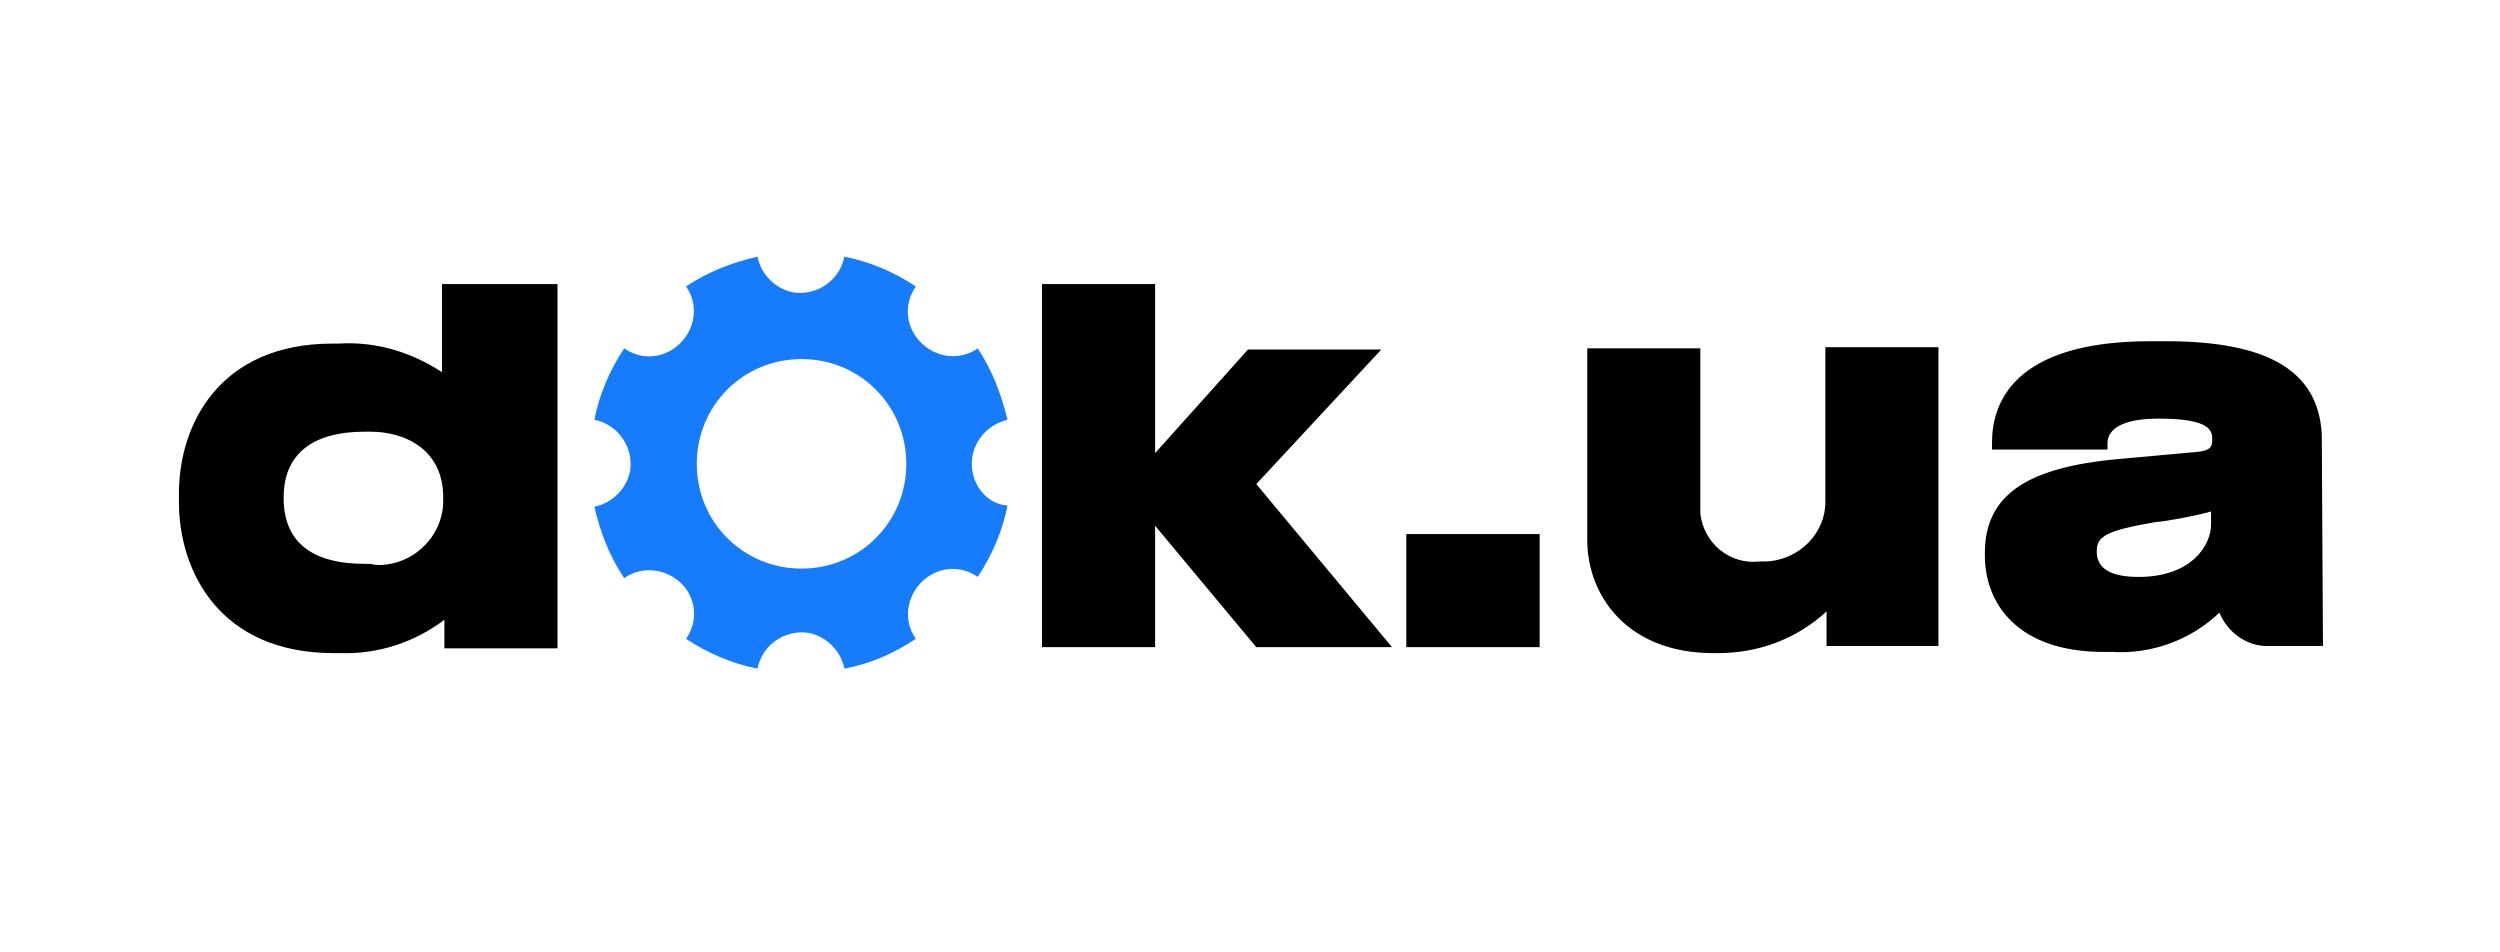
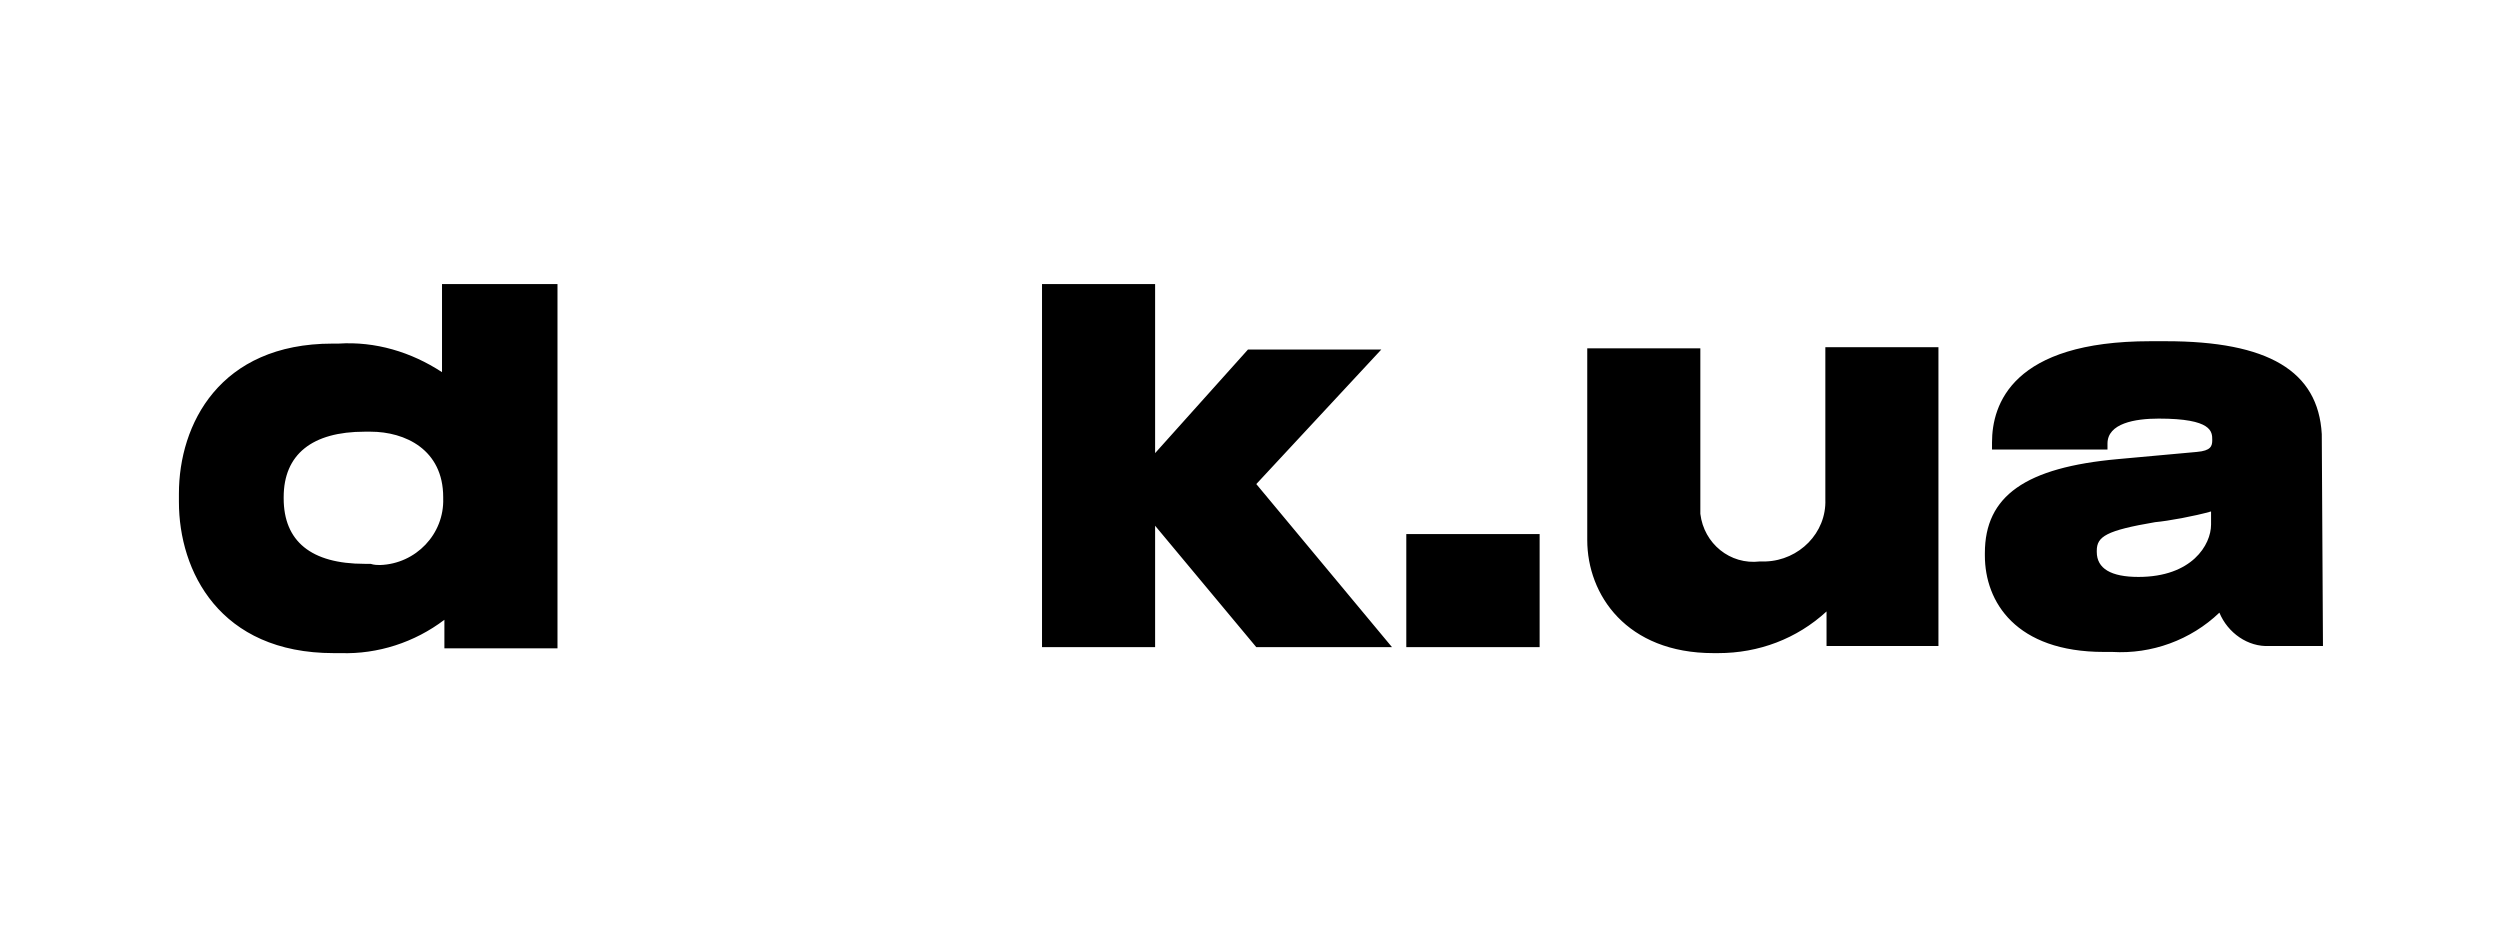
<svg xmlns="http://www.w3.org/2000/svg" width="210" height="80">
-   <path d="M81.629 38.962c0-1.8 1.3-3.3 3-3.7-.5-2.1-1.3-4.2-2.5-6-1.7 1.2-4 .7-5.2-1-.9-1.3-.9-2.9 0-4.2-1.8-1.2-3.9-2.1-6-2.5-.4 2-2.3 3.3-4.3 3-1.5-.3-2.7-1.5-3-3-2.2.5-4.2 1.3-6 2.5 1.2 1.7.7 4-1 5.2-1.3.9-2.9.9-4.2 0-1.2 1.8-2.1 3.9-2.5 6 2 .4 3.3 2.3 3 4.3-.3 1.5-1.5 2.7-3 3 .5 2.2 1.3 4.2 2.5 6 1.7-1.2 4-.7 5.2.9.9 1.3.9 2.9 0 4.2 1.8 1.2 3.9 2.1 6 2.5.4-2 2.3-3.3 4.3-3 1.5.3 2.7 1.5 3 3 2.2-.4 4.2-1.3 6-2.5-1.2-1.7-.7-4 1-5.2 1.3-.9 2.9-.9 4.2 0 1.2-1.8 2.1-3.9 2.5-6-1.7-.1-3-1.7-3-3.5zm-14.3 8.8c-4.9 0-8.8-3.9-8.8-8.8s3.9-8.8 8.8-8.8 8.8 3.9 8.8 8.8-3.9 8.8-8.8 8.8z" fill="#167cfb" />
  <path d="M37.129 23.762v7.5c-2.6-1.7-5.6-2.6-8.7-2.4h-.5c-9.5 0-12.9 6.8-12.9 12.6v.7c0 5.8 3.4 12.7 13 12.7h.6c3.1.1 6.2-.9 8.7-2.8v2.4h9.5v-30.6h-9.7zm-6 23.6h-.5c-4.5 0-6.8-1.9-6.8-5.5v-.1c0-3.6 2.4-5.5 6.8-5.5h.5c2.9 0 6.1 1.5 6.1 5.5v.1c.1 3-2.3 5.5-5.3 5.6-.2 0-.5 0-.8-.1zM105.529 40.662l10.5-11.3h-11.2l-7.8 8.7v-14.2h-9.5v30.5h9.5v-10.2l8.5 10.2h11.4l-11.4-13.7zM118.129 44.862h11.2v9.5h-11.2zM153.329 29.262v12.7c.1 2.8-2.2 5.1-5 5.2h-.5c-2.5.3-4.7-1.5-5-4v-13.9h-9.5v16.1c0 4.6 3.3 9.5 10.6 9.5h.4c3.4 0 6.6-1.2 9.1-3.5v2.9h9.4v-25.1h-9.5zM195.029 36.462c-.3-5.3-4.5-7.8-13.1-7.8h-1.3c-11.6 0-13.3 5.3-13.3 8.5v.6h9.7v-.5c0-1.7 2.3-2.1 4.3-2.1 4.5 0 4.5 1.1 4.5 1.8 0 .5-.1.9-1.3 1l-6.6.6c-7.8.7-11.2 3.1-11.2 7.9v.2c0 3.9 2.6 8.1 10 8.1h.7c3.3.2 6.6-1 9-3.3.7 1.7 2.4 2.9 4.2 2.8h4.5l-.1-17.8zm-9.3 6.5v1.1c0 1.7-1.6 4.4-6.1 4.4-2.3 0-3.5-.7-3.5-2.1v-.1c0-1.2.8-1.7 4.9-2.4 1.1-.1 3.3-.5 4.7-.9z" />
</svg>